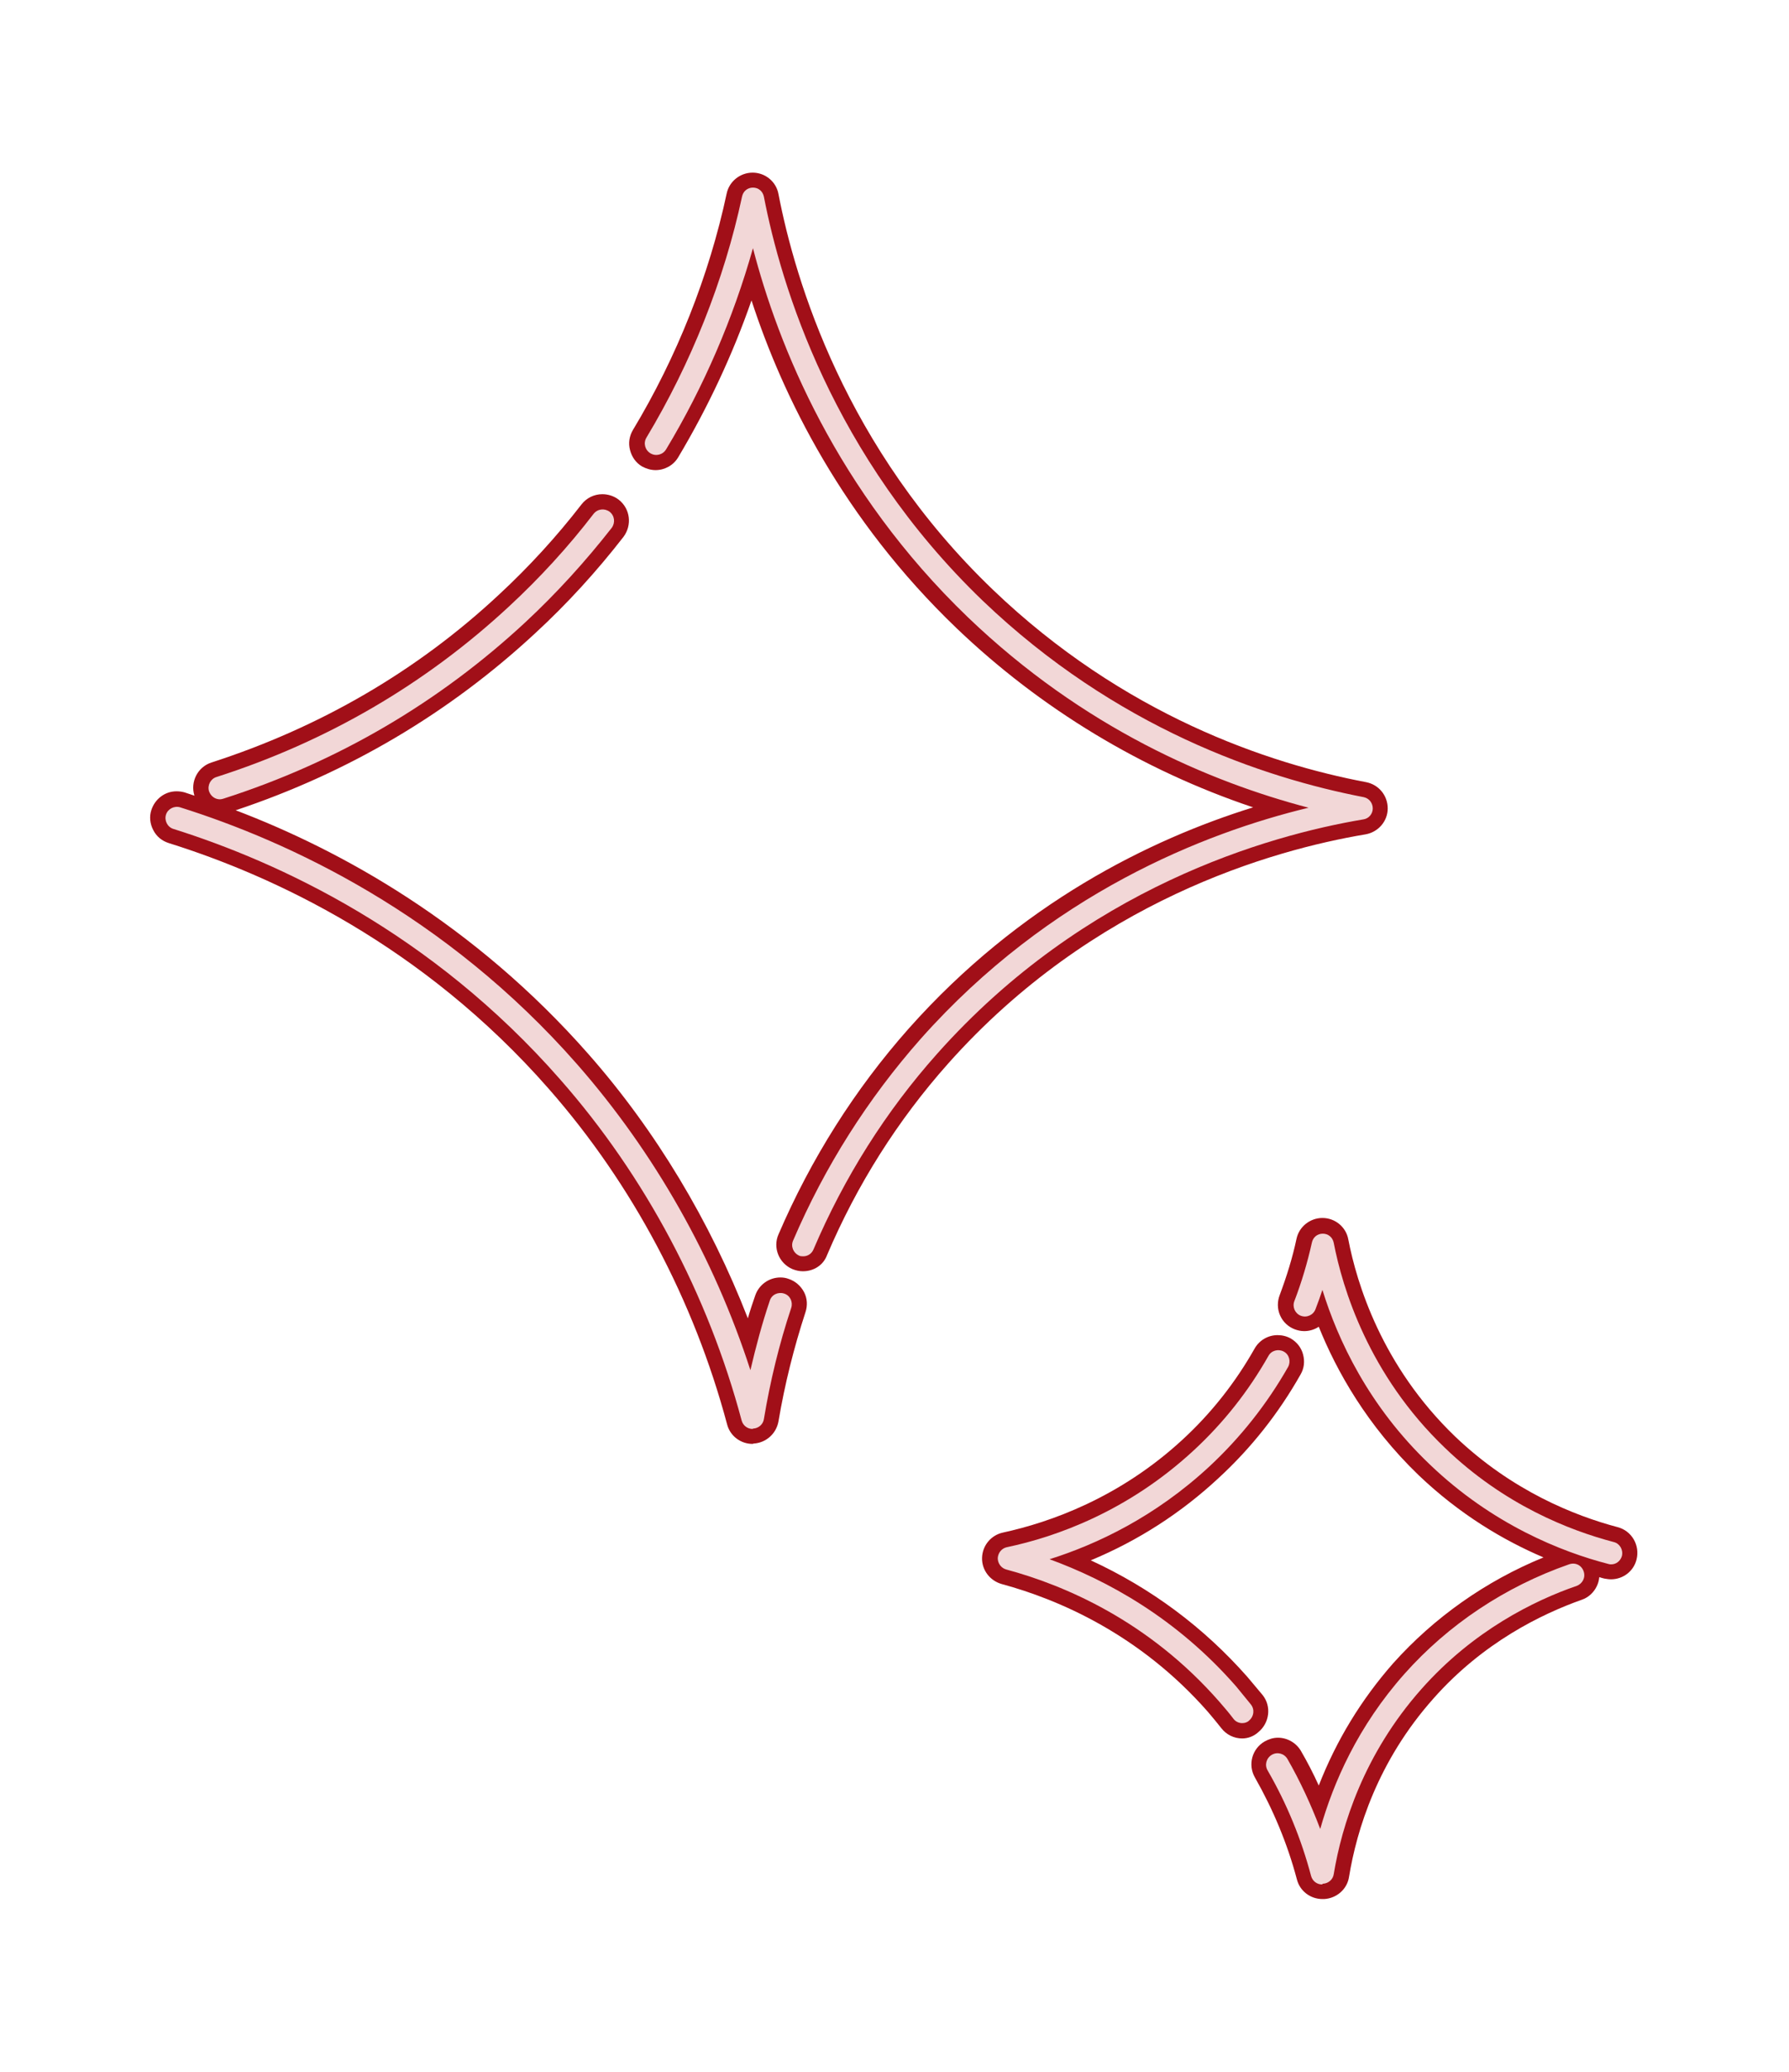
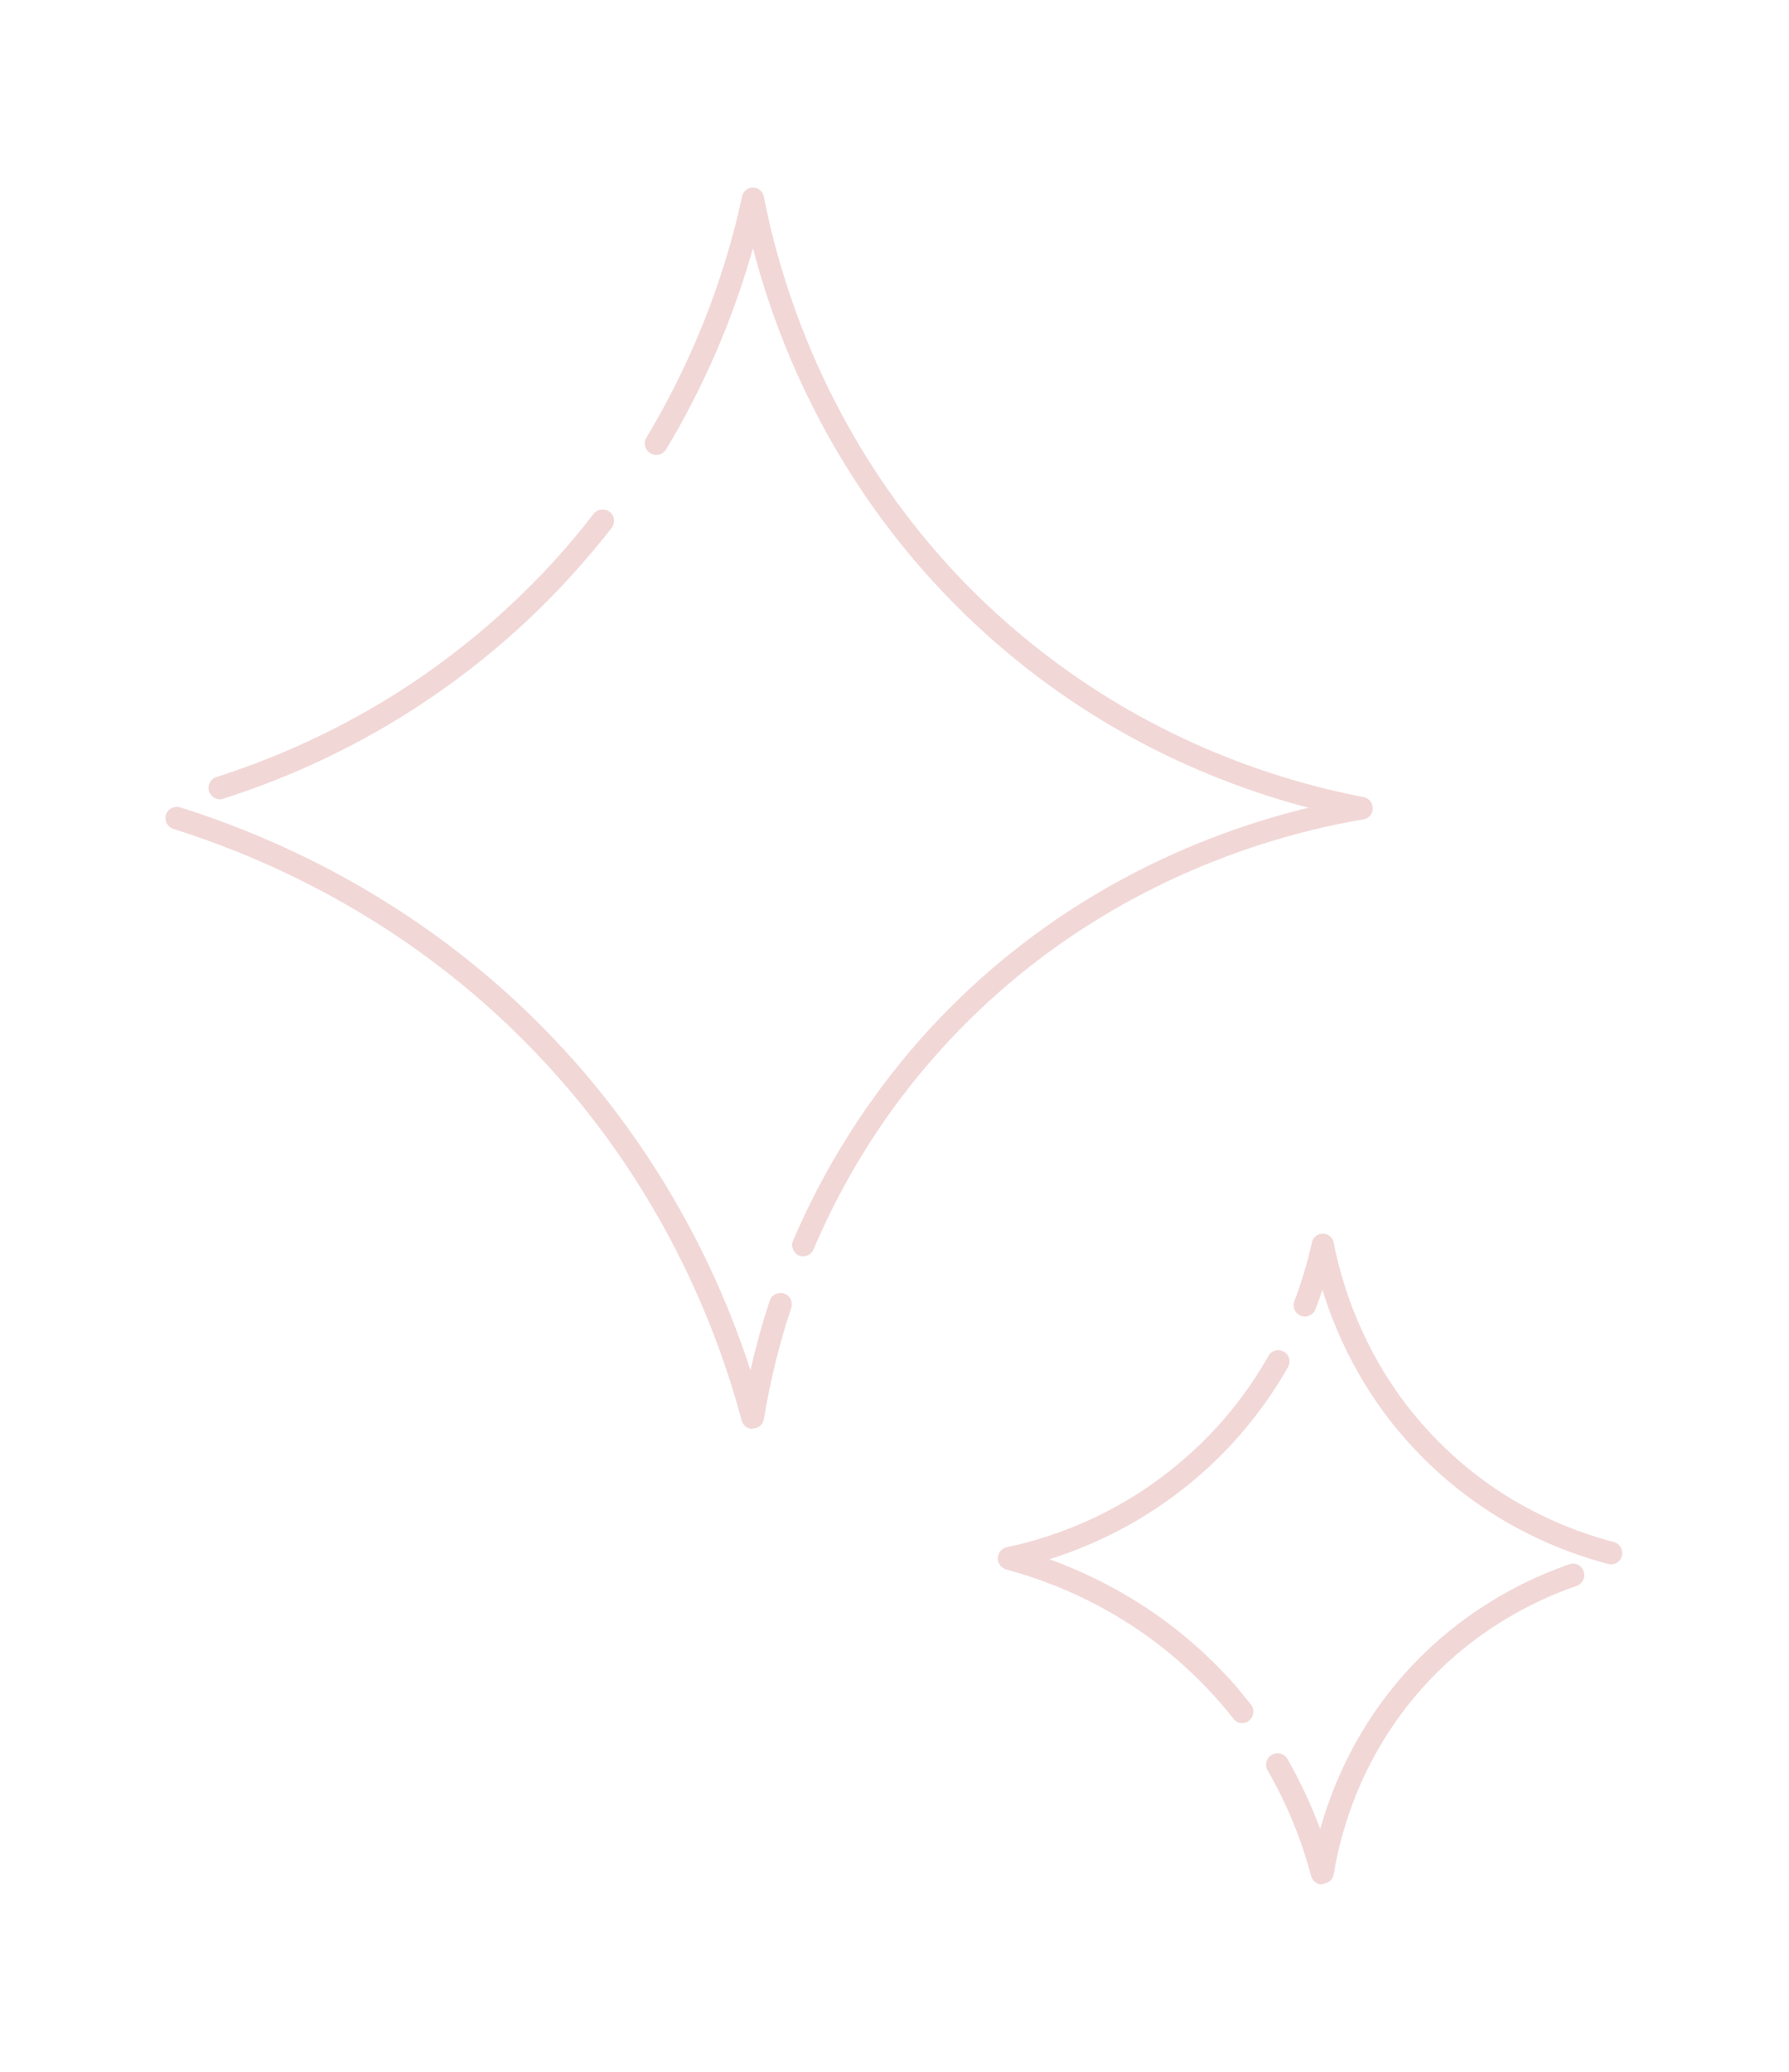
<svg xmlns="http://www.w3.org/2000/svg" xmlns:xlink="http://www.w3.org/1999/xlink" enable-background="new 0 0 420 484" fill="#000000" height="567.6" preserveAspectRatio="xMidYMid meet" version="1" viewBox="-34.2 -40.9 490.4 567.6" width="490.4" zoomAndPan="magnify">
  <filter id="a" xlink:actuate="onLoad" xlink:show="other" xlink:type="simple">
    <feGaussianBlur stdDeviation="7" />
  </filter>
  <g id="change1_1">
-     <path d="M328.3,479.4c-3.3,0-6.2-2.2-7-5.4c-2.6-9.8-6.5-19.1-11.5-27.9 c-2-3.5-0.8-7.9,2.7-9.9c1.1-0.6,2.3-1,3.6-1c2.6,0,5,1.4,6.3,3.6c1.8,3.1,3.4,6.2,4.9,9.5c4.8-12.3,11.6-23.5,20.4-33.5 c11.2-12.5,25.3-22.5,41.2-29c-10.8-4.6-22.9-11.7-34.3-22.6c-14-13.5-22.4-28.4-27.3-40.6c-1.2,0.8-2.6,1.2-4,1.2 c-0.9,0-1.8-0.2-2.6-0.5c-1.8-0.7-3.2-2-4-3.8s-0.8-3.8-0.1-5.6c1.9-5.1,3.5-10.2,4.6-15.4c0.7-3.3,3.7-5.7,7.1-5.7 c3.5,0,6.5,2.5,7.1,5.9c2.3,11.9,9.1,34.6,29.3,54c15.6,14.9,32.8,21.7,44.5,24.8c3.9,1,6.2,5,5.2,8.9c-0.8,3.2-3.7,5.4-7,5.4 c-0.6,0-1.2-0.1-1.8-0.2c-0.4-0.1-0.9-0.2-1.4-0.4c-0.1,0.9-0.3,1.7-0.7,2.5c-0.8,1.7-2.3,3.1-4.1,3.7c-11,3.9-27.1,11.7-40.7,27.1 c-15.3,17.2-21,36-23.1,48.8c-0.5,3.4-3.4,5.9-6.8,6.1H328.3z M306.3,435.4c-2.2,0-4.3-1-5.7-2.8c-1.2-1.5-2.4-3-3.7-4.5 c-18.7-21.3-41-30.8-56.5-35c-3.2-0.9-5.5-3.8-5.4-7.2c0.1-3.4,2.5-6.2,5.7-6.9c12.9-2.8,32-9.5,49.4-25.6 c7.8-7.2,14.4-15.6,19.6-24.8c1.3-2.3,3.7-3.7,6.3-3.7c1.3,0,2.5,0.3,3.6,0.9c1.7,1,2.9,2.5,3.4,4.4s0.3,3.8-0.7,5.5 c-6,10.6-13.5,20.1-22.4,28.3c-10.3,9.6-22.1,17.2-35.1,22.6c16.5,7.6,30.9,18.3,42.9,31.9c1.4,1.7,2.8,3.3,4.2,5 c2.5,3.1,1.9,7.7-1.2,10.2C309.5,434.8,307.9,435.4,306.3,435.4z M172.1,354.7c-3.3,0-6.2-2.2-7-5.4c-9.1-34-25.9-65.7-48.8-91.8 C81.6,217.9,40.5,199,12.1,190.1c-1.9-0.6-3.4-1.8-4.3-3.6c-0.9-1.7-1.1-3.7-0.5-5.5c1-3,3.7-5.1,6.9-5.1c0.7,0,1.5,0.1,2.2,0.3 c0.9,0.3,1.8,0.6,2.7,0.9c-1.2-3.8,0.9-7.9,4.7-9.1c29.7-9.6,56.3-25,78.8-46c8.2-7.6,15.8-15.9,22.6-24.7c1.4-1.8,3.5-2.8,5.7-2.8 c1.6,0,3.2,0.5,4.5,1.5c3.2,2.5,3.7,7,1.3,10.2c-7.3,9.4-15.4,18.3-24.2,26.4c-23.6,21.9-51.2,38.2-82.1,48.5 c28.7,10.9,65.1,30.9,96.7,66.8c18.5,21,33.4,45.9,43.7,72.4c0.6-2.1,1.3-4.2,2-6.2c1-3,3.8-5,6.9-5c0.8,0,1.5,0.1,2.3,0.4 c1.8,0.6,3.3,1.9,4.2,3.6s1,3.7,0.4,5.5c-3.2,9.8-5.7,19.8-7.4,29.9c-0.6,3.4-3.4,5.9-6.8,6.1L172.1,354.7z M185.9,307.4 c-1,0-1.9-0.2-2.9-0.6c-3.7-1.6-5.4-5.9-3.8-9.5c8.9-20.7,20.9-39.7,35.7-56.4c30.5-34.3,66.1-51.8,94.4-60.6 c-30.4-10.2-58.2-27-81.3-49.1c-31.1-29.8-47.6-63.4-56.2-89.8c-5.2,15-12.1,29.6-20.1,43c-1.3,2.2-3.7,3.5-6.2,3.5 c-1.3,0-2.6-0.4-3.7-1c-1.7-1-2.8-2.6-3.3-4.5s-0.2-3.8,0.8-5.5c12-19.9,20.9-42.3,25.7-64.8c0.7-3.3,3.7-5.7,7.1-5.7 c3.5,0,6.5,2.5,7.1,5.9c4.6,23.8,18.3,69.6,58.8,108.4c35.7,34.2,75.3,47.6,102.3,52.7c3.5,0.7,5.9,3.7,5.9,7.2s-2.6,6.5-6.1,7.1 c-25.7,4.3-74.8,18.3-114.4,62.8c-13.8,15.5-25,33.2-33.2,52.5C191.5,305.7,188.9,307.4,185.9,307.4z" fill="#a10f18" filter="url(#a)" />
-   </g>
+     </g>
  <g id="change2_1">
    <path d="M26.1,178.1c-1.3,0-2.5-0.8-3-2.2c-0.5-1.6,0.4-3.4,2-3.9c30.3-9.7,57.4-25.5,80.4-46.9 c8.3-7.7,16.1-16.2,23-25.2c1.1-1.4,3-1.6,4.4-0.6c1.4,1.1,1.6,3,0.6,4.4c-7.2,9.2-15.1,17.9-23.7,25.9 c-23.7,22-51.5,38.3-82.7,48.3C26.8,178,26.4,178.1,26.1,178.1z M172.3,350.5c1.5-0.1,2.7-1.2,2.9-2.6c1.7-10.3,4.2-20.6,7.5-30.5 c0.5-1.6-0.3-3.4-2-3.9c-1.6-0.5-3.4,0.3-3.9,2c-2.1,6.2-3.8,12.6-5.3,19c-10-30.9-26.3-59.6-47.4-83.7 c-36.3-41.4-79.3-61.2-108.9-70.5c-1.6-0.5-3.4,0.4-3.9,2s0.4,3.4,2,3.9c28.9,9.1,70.7,28.3,106.1,68.7 c23.3,26.5,40.5,58.9,49.7,93.4c0.4,1.4,1.6,2.3,3,2.3C172.2,350.5,172.2,350.5,172.3,350.5z M188.8,301.4 c8.4-19.7,19.8-37.8,33.9-53.6c40.5-45.5,90.6-59.8,116.8-64.2c1.5-0.2,2.6-1.5,2.6-3s-1-2.8-2.5-3.1 c-27.5-5.3-67.9-18.9-104.4-53.8C193.9,84,179.9,37.3,175.2,13c-0.3-1.5-1.5-2.5-3-2.5l0,0c-1.5,0-2.7,1-3,2.5 c-4.9,22.9-14,45.7-26.2,66c-0.9,1.5-0.4,3.4,1.1,4.3s3.4,0.4,4.3-1.1c10.3-17.1,18.4-35.9,23.8-55.1 c6.9,26.6,22.8,66.4,58.9,101.1c31.7,30.4,66.3,45.1,93.4,52.2c-28.6,6.9-71,23.6-106.3,63.3c-14.5,16.4-26.3,35-35,55.3 c-0.7,1.6,0.1,3.4,1.6,4.1c0.4,0.2,0.8,0.2,1.2,0.2C187.2,303.3,188.3,302.6,188.8,301.4z M410.4,385.4c0.4-1.7-0.6-3.4-2.2-3.8 c-12.2-3.2-30.1-10.2-46.3-25.8c-21-20.1-28.1-43.8-30.5-56.2c-0.3-1.5-1.5-2.5-3-2.5l0,0c-1.5,0-2.7,1-3,2.5 c-1.2,5.4-2.8,10.8-4.8,16c-0.6,1.6,0.2,3.4,1.8,4c1.6,0.6,3.4-0.2,4-1.8c0.7-1.8,1.3-3.5,1.9-5.3c4.2,13.6,12.6,31.8,29.4,47.8 c17.2,16.5,36.2,24,49,27.3c0.3,0.1,0.5,0.1,0.8,0.1C408.8,387.7,410,386.8,410.4,385.4z M308.2,430.5c1.3-1.1,1.6-3,0.5-4.4 c-1.3-1.6-2.7-3.3-4-4.9c-16.5-18.9-35.6-29.2-51.2-34.9c13-4.1,28.9-11.6,43.8-25.4c8.5-7.9,15.8-17.1,21.6-27.3 c0.8-1.5,0.3-3.4-1.2-4.2c-1.5-0.8-3.4-0.3-4.2,1.2c-5.5,9.7-12.3,18.3-20.4,25.8c-18.1,16.8-37.9,23.8-51.3,26.6 c-1.4,0.3-2.4,1.5-2.5,3c0,1.4,0.9,2.7,2.3,3.1c16,4.3,39.1,14.1,58.5,36.3c1.3,1.5,2.6,3,3.8,4.6c0.6,0.8,1.5,1.2,2.4,1.2 C307,431.2,307.7,431,308.2,430.5z M328.5,475.2c1.5-0.1,2.7-1.2,2.9-2.6c2.2-13.3,8.2-32.9,24.1-50.8c14.2-16,30.9-24.2,42.5-28.2 c1.6-0.6,2.5-2.3,1.9-4s-2.3-2.5-4-1.9c-17.5,6.1-33.1,16.5-45.1,30c-12.8,14.4-19.5,29.8-23.1,42.5c-2.5-6.6-5.5-13.1-9-19.2 c-0.9-1.5-2.8-2-4.3-1.1s-2,2.8-1.1,4.3c5.2,9,9.2,18.7,11.9,28.9c0.4,1.4,1.6,2.3,3,2.3C328.4,475.2,328.4,475.2,328.5,475.2z" fill="#f2d7d7" />
  </g>
</svg>